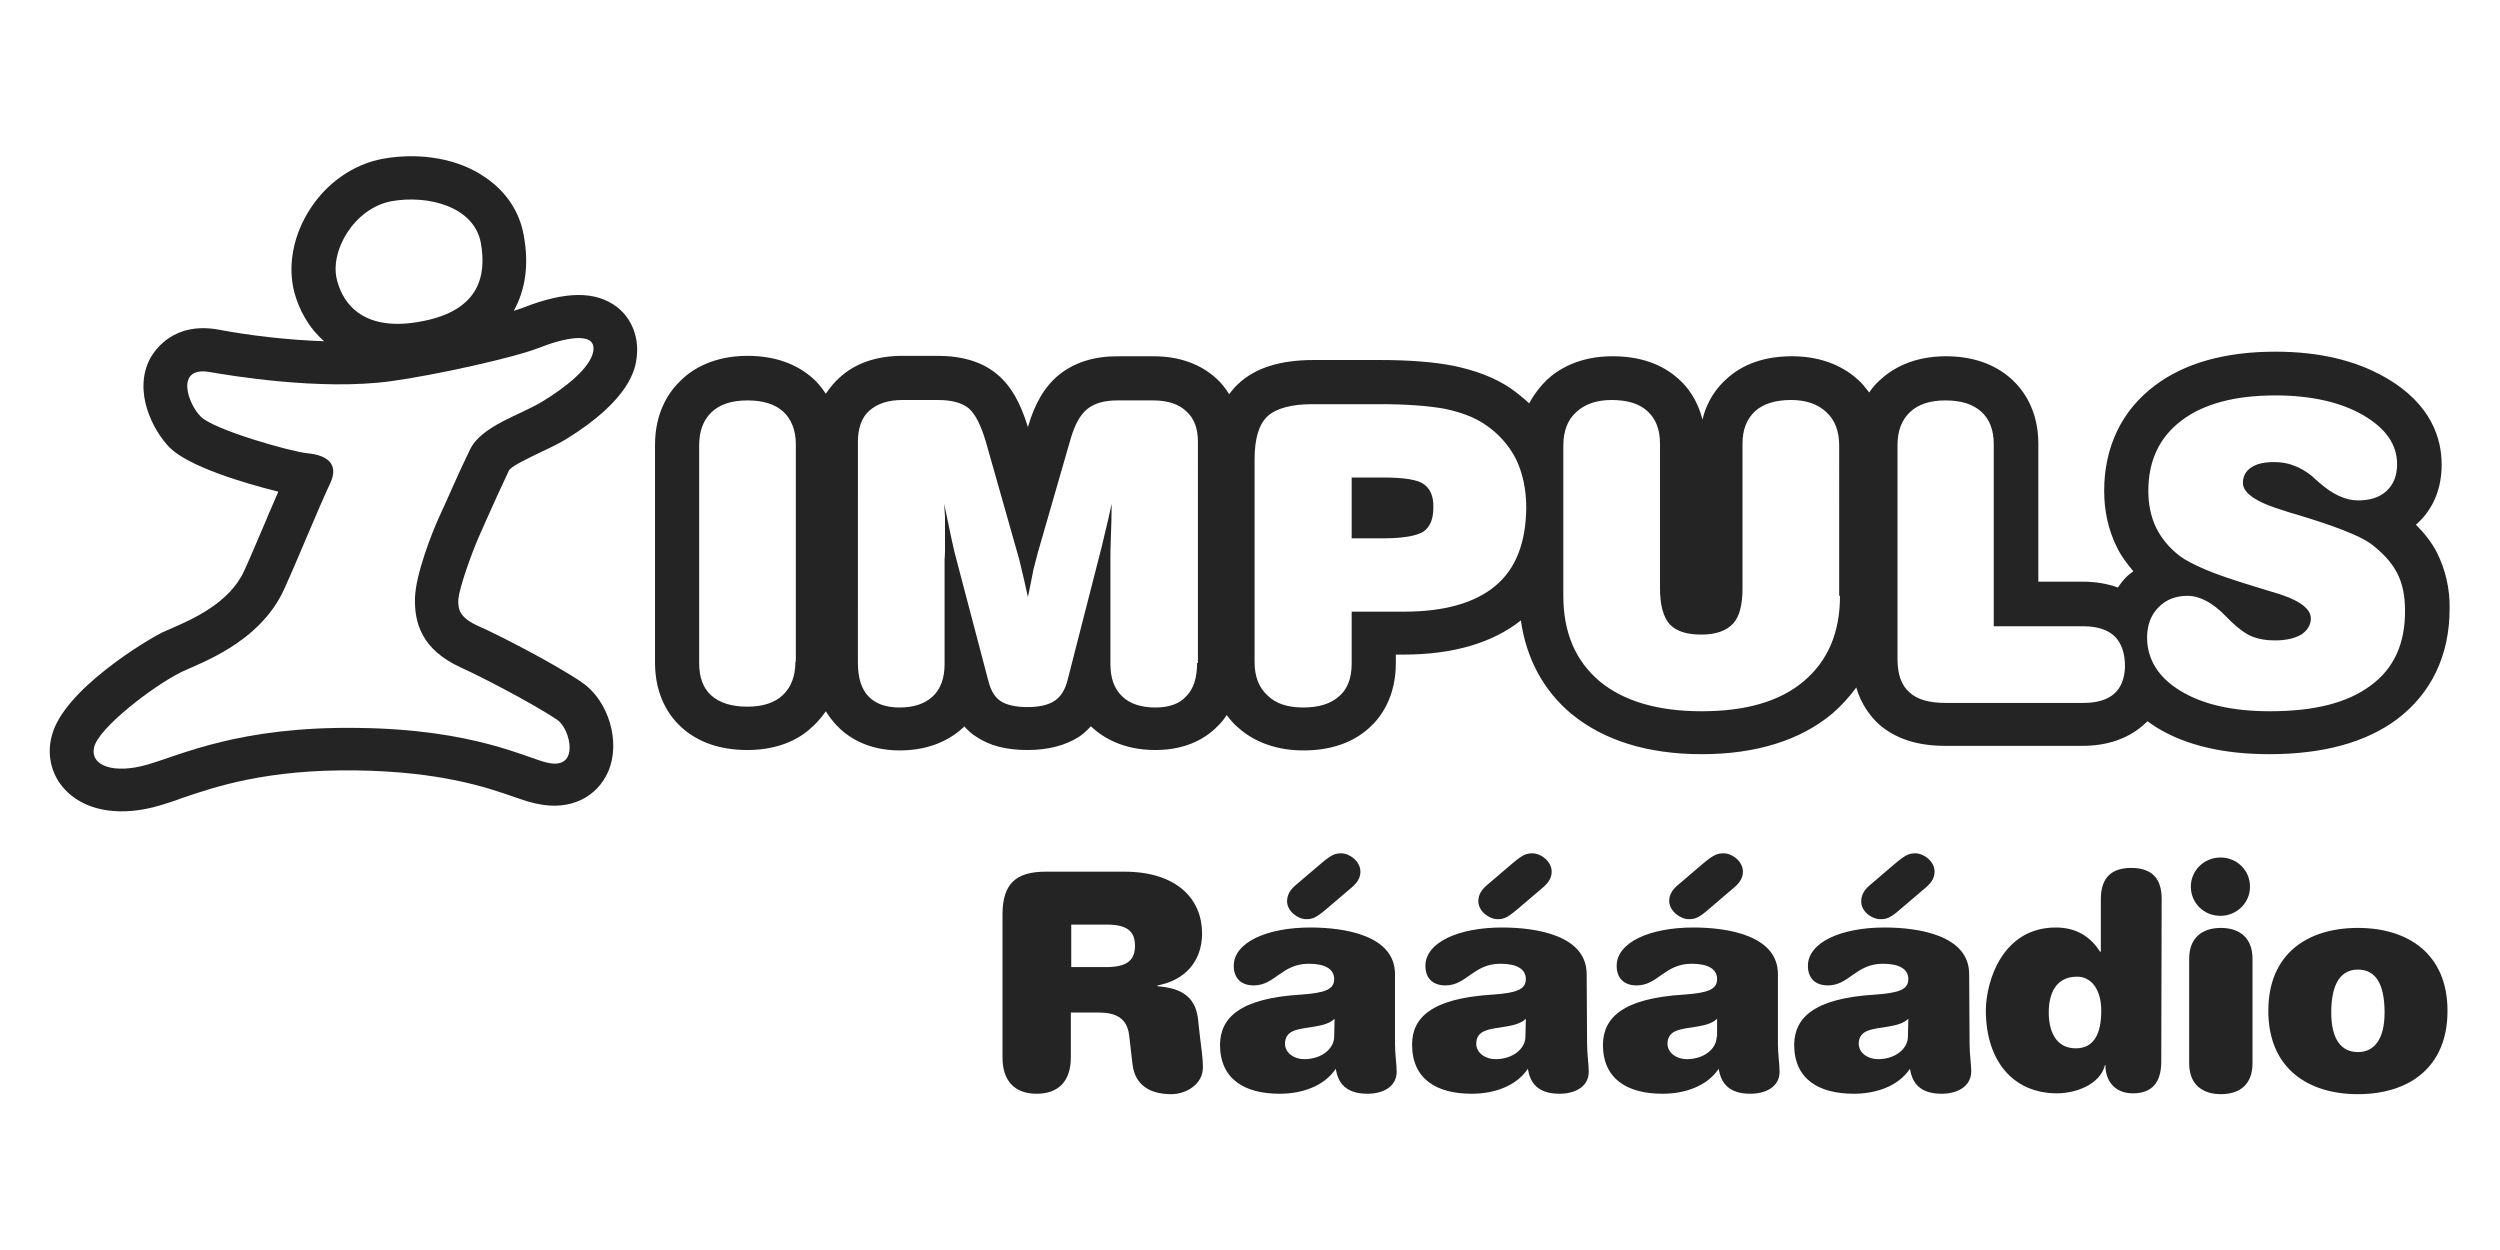
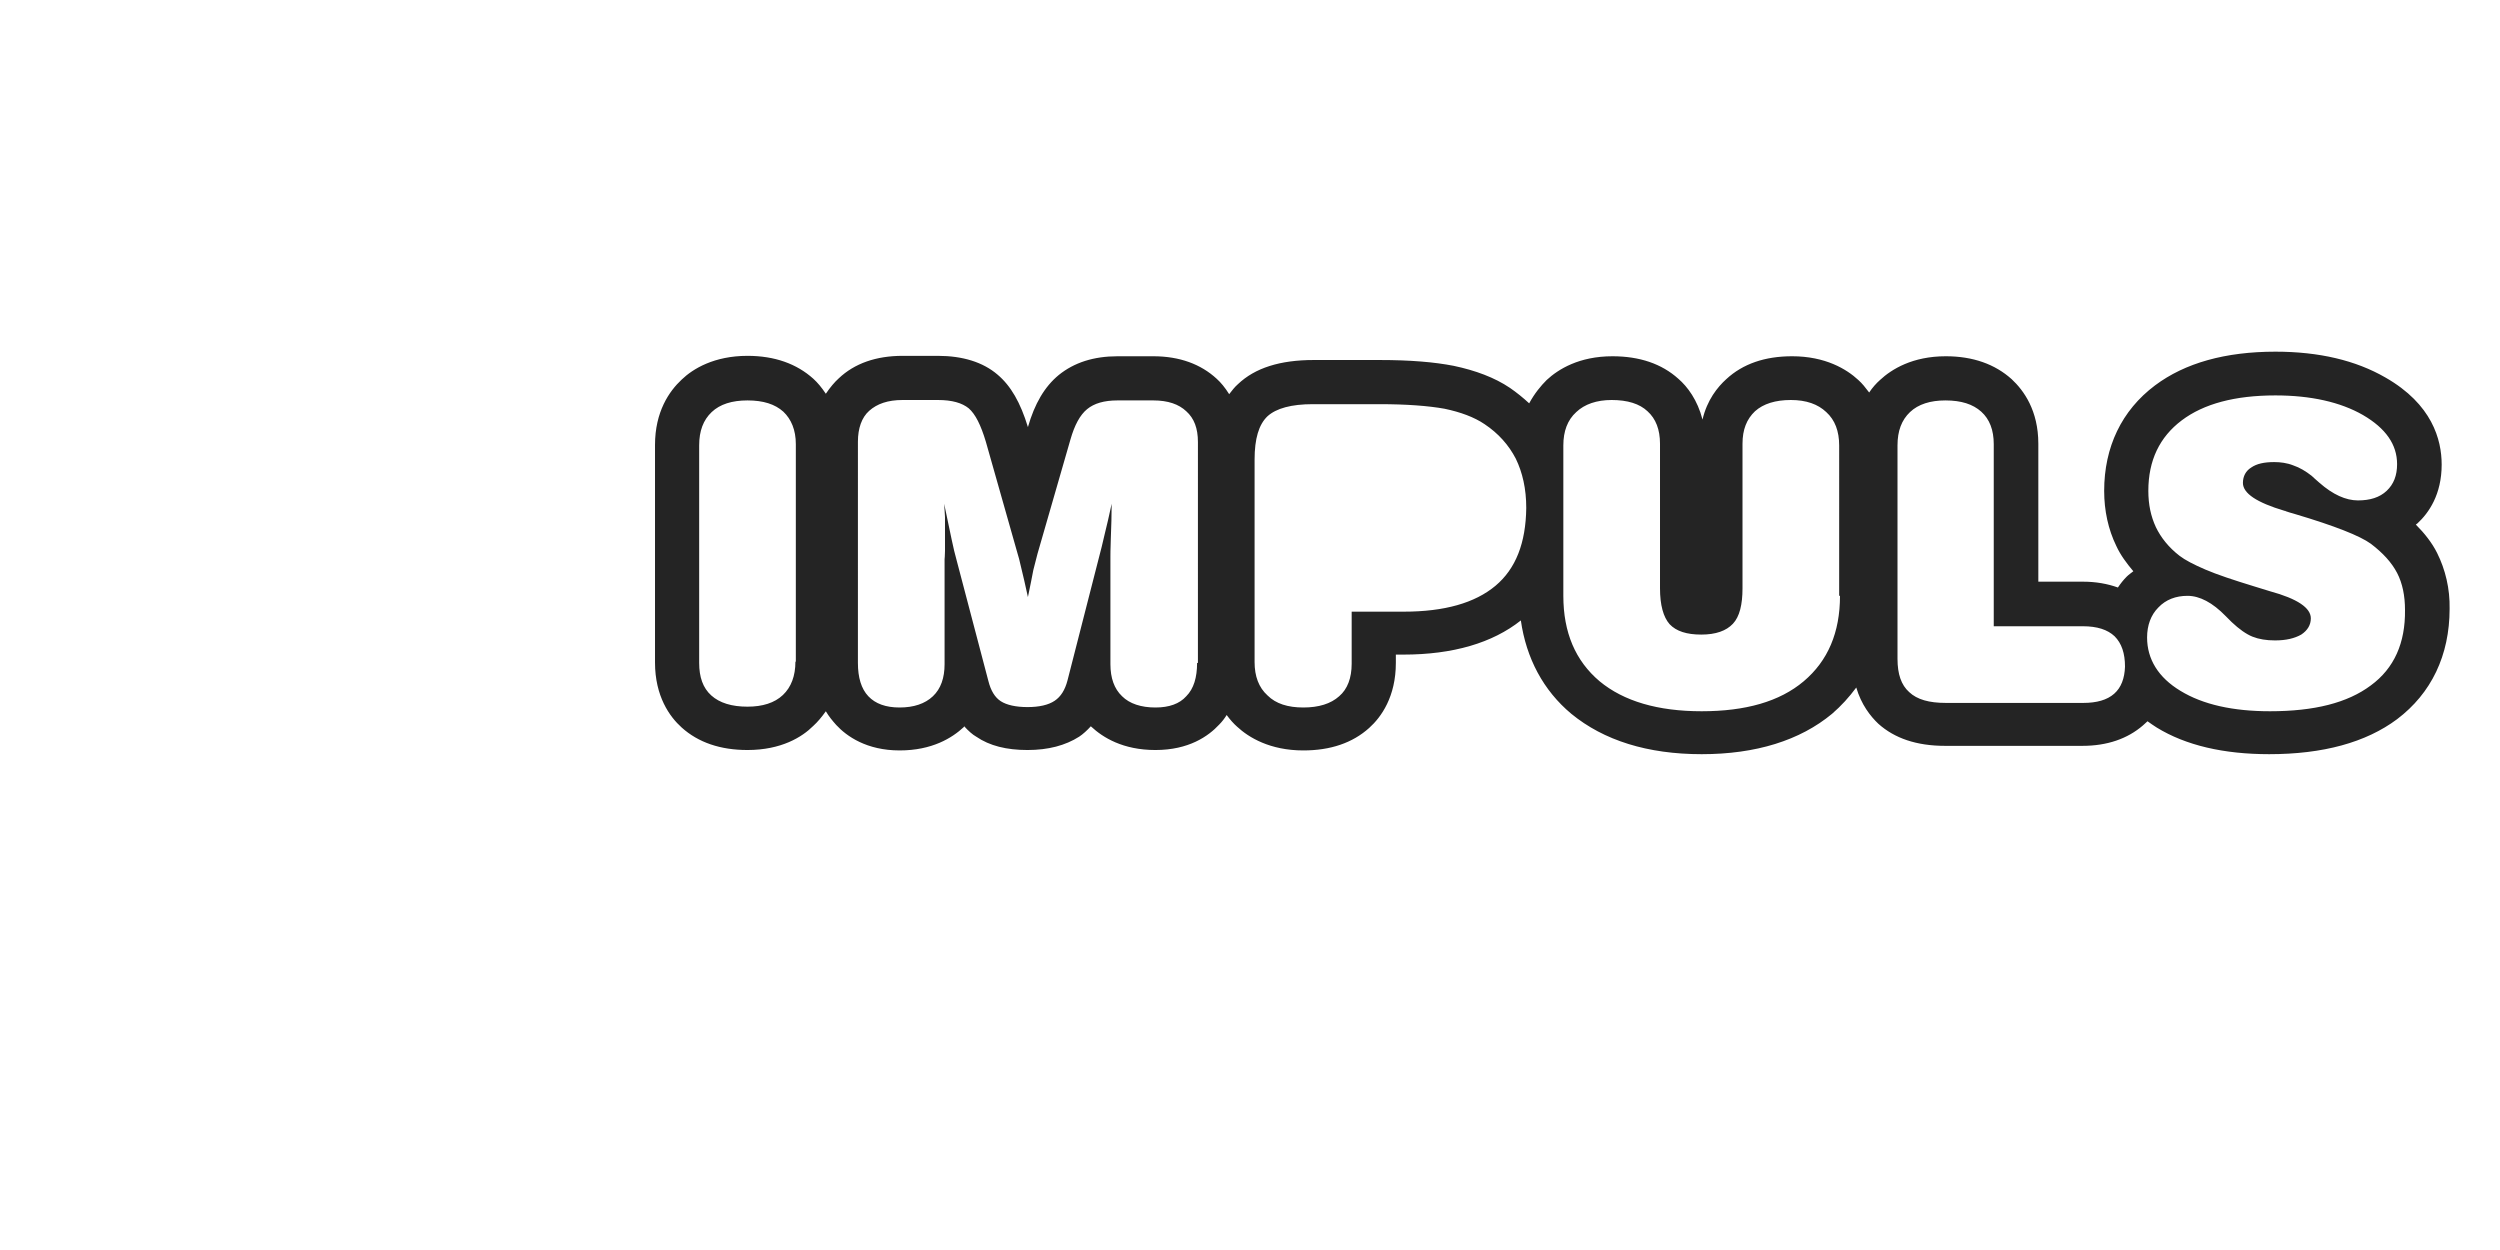
<svg xmlns="http://www.w3.org/2000/svg" id="Vrstva_1" x="0px" y="0px" viewBox="0 0 600 300" style="enable-background:new 0 0 600 300;" xml:space="preserve">
  <style type="text/css">	.st0{fill-rule:evenodd;clip-rule:evenodd;fill:#242424;}	.st1{fill:#242424;}</style>
  <g>
-     <path class="st0" d="M114.9,128.9l1.9-4.3c1.6-3.6,3.6-8,5.4-11.8c1-1.2,5-3,7.2-4.1c2.1-1,4.3-2,6.3-3.2  c15.8-9.7,16.8-17.2,17.1-19.7c0.6-4.7-1.1-9.3-4.7-12.1c-5.1-3.9-12.3-3.9-22.7,0.2c-0.5,0.2-1.2,0.4-2.1,0.7  c2.8-5,3.7-11.1,2.4-18.1c-1-5.7-4.2-10.5-9.2-13.9c-6.4-4.5-15.6-6.1-24.6-4.5c-7,1.3-13.4,5.7-17.5,12.1  C70.4,56.4,69,63.6,70.6,70c1.1,4.2,3.4,8.6,7.2,11.9c-8.8-0.3-18.1-1.4-25.4-2.8c-10.7-1.9-15.1,4.8-16.3,6.8  c-4.3,8,0.6,17.4,4.6,21.5c4.6,4.6,18,8.6,26.1,10.6c-0.9,2.2-2,4.5-3,7c-1.9,4.4-3.8,9-5.2,12c-3.5,7.7-12.4,11.6-17.2,13.7  c-0.9,0.4-1.8,0.8-2.5,1.1c-3.6,1.8-23.8,13.8-26.5,24.9c-1.3,5,0.2,10.1,3.9,13.5c4.9,4.6,13,5.8,22.1,3.1c1.6-0.5,3.3-1,5.1-1.7  c8.2-2.8,20.5-7,42.1-6.7c20.3,0.3,31.3,4.1,37.9,6.4c2.3,0.8,4.1,1.4,5.9,1.7c7.4,1.5,13.9-1.6,16.6-7.9c3-7,0.1-16.9-6.3-21.3  c-6.4-4.4-20.4-11.6-24.8-13.5c-4.7-2.1-5-4.1-4.9-6.5C110.3,140.9,113.1,133,114.9,128.9z M93.9,48.3c8.9-1.6,19.9,1.3,21.5,10  c1.4,7.8-0.3,16.2-14.1,18.8c-13.7,2.7-18.9-3.9-20.4-9.8C79,60.3,85,50,93.9,48.3z M110.6,160.2c4.5,2,17.6,8.8,23.2,12.6  c3.1,2.2,5.4,11.9-2.2,10.3c-5-1-17.5-8.1-45.8-8.4c-28.3-0.4-42.4,6.5-50.4,8.8c-7.9,2.3-13.9,0.4-12.8-4.2  c1.1-4.6,13.9-14.5,20.9-18c4.3-2.1,18.8-6.9,24.7-19.9c3.1-6.8,8.6-20.3,11-25.3c2.4-5-1.1-6.9-5.3-7.3  c-4.2-0.4-22.7-5.7-25.7-8.8c-3.1-3-6.3-12.2,2.2-10.7c4.6,0.8,26.5,4.5,43.3,2.2c10.5-1.4,29.8-5.7,35.6-8  c5.8-2.3,13.8-4.2,13.1,0.7c-0.6,4.2-7.3,9.2-12.3,12.2c-5,3.1-14.6,5.8-17.3,11.5c-2.8,5.7-5.9,13-7.5,16.4  c-1.6,3.5-5.5,13.4-5.7,19.1C99.4,149.5,101.2,155.9,110.6,160.2z" />
    <g>
      <g>
        <path class="st0" d="M584.9,132.7c-1.2-2.4-3-4.7-5.1-6.8c0.1-0.1,0.3-0.2,0.4-0.3c2.7-2.5,5.8-6.9,5.8-14.1    c0-6-2.3-14.5-13.5-20.9c-7.1-4.1-15.9-6.2-26.4-6.2c-12,0-21.7,2.7-28.9,8.1c-8,6-12.2,14.8-12.2,25.3c0,4.8,1,9.3,2.9,13.2    c1,2.2,2.5,4.2,4.1,6.1c-0.5,0.4-1.1,0.8-1.6,1.3c-0.8,0.8-1.5,1.7-2.1,2.6c-2.5-0.9-5.3-1.4-8.4-1.4c0,0-5.4,0-10.7,0    c0-12.1,0-33.1,0-33.1c0-8-3.5-12.8-6.4-15.5c-4-3.6-9.3-5.5-15.8-5.5c-8,0-13,3.1-15.8,5.7c-0.9,0.8-1.8,1.8-2.6,3    c-0.9-1.2-1.7-2.2-2.6-3c-2.8-2.6-7.9-5.7-15.9-5.7c-6.5,0-11.8,1.8-15.8,5.5c-2.1,1.9-4.6,5-5.7,9.7c-1.2-4.7-3.6-7.9-5.8-9.8    c-4-3.6-9.3-5.4-15.8-5.4c-8,0-13,3.1-15.8,5.7c-1.4,1.4-2.9,3.2-4.2,5.6c-1.4-1.3-3-2.6-4.6-3.7c-3.7-2.5-8.3-4.2-13.5-5.3    c-4.6-0.9-10.4-1.4-17.8-1.4h-15.8c-8.1,0-14.1,1.9-18.2,5.8c-0.8,0.7-1.4,1.5-2.1,2.4c-1-1.6-2-2.8-3-3.7    c-3.8-3.5-8.9-5.4-15.2-5.4h-8.6c-5.7,0-10.4,1.5-14.1,4.5c-3.4,2.8-5.8,6.9-7.4,12.5c-1.8-5.9-4.1-9.9-7.3-12.6    c-3.5-3-8.4-4.5-14.3-4.5h-8.5c-6.3,0-11.5,1.8-15.3,5.4c-1,0.9-2.1,2.2-3.1,3.7c-1-1.5-2-2.7-3-3.6c-4-3.6-9.3-5.5-15.8-5.5    c-8,0-13.1,3.1-15.8,5.7c-3,2.8-6.4,7.7-6.4,15.7v52.2c0,8.1,3.5,13,6.4,15.6c4,3.6,9.3,5.4,15.8,5.4c8.1,0,13.1-3.1,15.8-5.8    c1-0.9,2-2.1,3-3.5c0.7,1.2,1.6,2.3,2.5,3.3c2.5,2.7,7.3,6.1,15.2,6.1c7.8,0,12.6-3,15.4-5.6c0-0.1,0.1-0.1,0.1-0.2    c1,1.1,2,2,2.9,2.5c3.2,2.2,7.3,3.2,12.3,3.2c5,0,9.1-1.1,12.4-3.2c0.9-0.6,1.9-1.5,2.8-2.5c0,0,0,0,0.1,0.1    c2.8,2.6,7.6,5.6,15.4,5.6c8,0,12.7-3.3,15.3-6.1c0.7-0.7,1.3-1.5,1.8-2.3c0.8,1.1,1.7,2.1,2.5,2.8c2.8,2.6,7.9,5.7,15.9,5.7    c6.5,0,11.8-1.8,15.8-5.4c2.9-2.6,6.4-7.5,6.4-15.6c0,0,0-1.5,0-2c0.4,0,1.8,0,1.8,0c11.9,0,21.4-2.8,28.2-8.2    c1.3,9.1,5.4,16.8,12.1,22.4c7.8,6.4,18.3,9.7,31.3,9.7c13,0,23.6-3.3,31.3-9.7c2.2-1.9,4.1-4,5.8-6.3c1.2,4.1,3.4,6.9,5.3,8.7    c3.9,3.5,9.2,5.3,16,5.3h33c5.9,0,10.8-1.7,14.5-4.9c0.4-0.3,0.7-0.7,1.1-1c0.7,0.5,1.4,1,2.2,1.5c7,4.3,16.1,6.4,27,6.4    c12.9,0,23.2-2.8,30.7-8.4c8.2-6.2,12.6-15.3,12.6-26.5C588,141.3,586.9,136.7,584.9,132.7z M190.9,158.8c0,3.4-1,6.1-3,8    c-2,1.9-4.9,2.8-8.5,2.8c-3.8,0-6.7-0.9-8.7-2.7c-2-1.8-2.9-4.4-2.9-7.8v-52.2c0-3.5,1-6.1,3-8c2-1.9,4.9-2.8,8.6-2.8    c3.8,0,6.6,0.9,8.6,2.7c1.9,1.8,3,4.4,3,7.8V158.8z M287.3,159.1c0,3.5-0.8,6.2-2.6,8c-1.6,1.8-4.1,2.7-7.4,2.7    c-3.4,0-6.2-0.9-8-2.7c-1.9-1.8-2.8-4.4-2.8-7.7v-25.9c0-0.2,0-1.7,0.1-4.4c0.1-2.7,0.2-5.5,0.2-8.2c-0.6,2.9-1.2,5.3-1.7,7.4    c-0.5,2.1-0.9,3.9-1.3,5.3l-7.6,29.7c-0.6,2.3-1.6,3.9-3.1,4.9c-1.5,1-3.7,1.5-6.5,1.5c-2.8,0-5-0.5-6.4-1.4    c-1.4-0.9-2.4-2.5-3-4.9l-7.6-28.9c-0.4-1.4-0.8-3.1-1.2-5c-0.4-1.9-1-4.8-1.8-8.6c0.1,1,0.1,2.1,0.2,3.2c0,1.1,0,2.6,0,4.4    c0,1.2,0,2.4,0,3.7c0,1.2-0.1,1.9-0.1,2v25.2c0,3.3-0.9,5.9-2.8,7.7c-1.9,1.8-4.6,2.7-8,2.7c-3.3,0-5.8-0.9-7.5-2.7    c-1.7-1.8-2.5-4.5-2.5-8V106c0-3.2,0.9-5.8,2.7-7.4c1.9-1.7,4.5-2.6,8-2.6h8.5c3.4,0,5.8,0.7,7.4,2c1.6,1.4,2.9,4,4.1,8l7.6,26.8    c0.2,0.6,0.5,1.7,0.9,3.5c0.4,1.7,1,4.1,1.6,7c0.6-2.8,1-5,1.3-6.5c0.4-1.5,0.7-2.8,1-3.9l7.9-27.4c1-3.5,2.3-5.9,4-7.3    c1.7-1.4,4.1-2.1,7.3-2.1h8.6c3.5,0,6.1,0.9,7.9,2.6c1.9,1.7,2.8,4.1,2.8,7.4V159.1z M358.9,140.6c-4.9,4.1-12.2,6.2-22,6.2    h-12.5v12.5c0,3.4-1,6.1-3,7.8c-2,1.8-4.9,2.7-8.6,2.7c-3.7,0-6.6-0.9-8.6-2.9c-2.1-1.9-3.1-4.6-3.1-8v-48.6c0-5,1-8.4,3.1-10.4    c2.1-1.9,5.7-2.9,10.9-2.9H331c6.6,0,11.8,0.4,15.7,1.1c3.8,0.8,7.1,2,9.6,3.7c3.3,2.2,5.8,5,7.5,8.3c1.6,3.3,2.5,7.2,2.5,11.8    C366.2,130.3,363.8,136.5,358.9,140.6z M441.6,143c0,8.8-2.9,15.6-8.7,20.5c-5.8,4.9-14,7.2-24.5,7.2c-10.5,0-18.7-2.4-24.5-7.2    c-5.8-4.9-8.7-11.7-8.7-20.5v-36.1c0-3.4,1-6.1,3.1-8c2-1.9,4.9-2.9,8.5-2.9c3.8,0,6.7,0.9,8.6,2.7c2,1.8,3,4.4,3,7.8v34.7    c0,4,0.8,6.9,2.3,8.6c1.6,1.7,4.1,2.5,7.6,2.5c3.5,0,6-0.9,7.6-2.6c1.6-1.7,2.3-4.6,2.3-8.5v-34.7c0-3.4,1-5.9,3-7.8    c2-1.8,4.9-2.7,8.6-2.7c3.7,0,6.5,1,8.5,2.9c2.1,1.9,3.1,4.6,3.1,8V143z M507.4,166.5c-1.7,1.5-4.2,2.2-7.4,2.2h-33    c-4,0-6.9-0.8-8.8-2.6c-1.9-1.7-2.8-4.3-2.8-8v-51.2c0-3.5,1-6.1,3-8c2-1.9,4.9-2.8,8.5-2.8c3.8,0,6.6,0.9,8.6,2.7    c2,1.8,3,4.4,3,7.8v43.7h21.4c3.4,0,5.9,0.8,7.6,2.4c1.7,1.7,2.5,4.1,2.5,7.3C509.9,162.8,509.1,165,507.4,166.5z M569,164.5    c-5.6,4.2-13.6,6.2-24.2,6.2c-8.9,0-16.1-1.6-21.5-4.9c-5.3-3.2-8-7.6-8-12.8c0-2.9,0.9-5.4,2.7-7.2c1.8-1.9,4.2-2.8,7-2.8    c2.9,0,6,1.6,9.2,4.9c0.6,0.6,1.1,1.1,1.4,1.4c1.8,1.7,3.5,2.9,5,3.5c1.5,0.6,3.3,0.9,5.4,0.9c2.7,0,4.7-0.5,6.3-1.4    c1.5-1,2.3-2.3,2.3-3.9c0-2.5-3.2-4.7-9.8-6.5c-1.7-0.5-3-0.9-3.9-1.2c-4.9-1.5-8.8-2.8-11.6-4c-2.8-1.2-4.9-2.3-6.2-3.3    c-2.6-2-4.5-4.4-5.7-6.9c-1.2-2.6-1.8-5.4-1.8-8.7c0-7.3,2.7-12.9,8-16.9c5.3-4,12.8-6,22.5-6c8.5,0,15.6,1.6,21,4.7    c5.5,3.2,8.2,7.1,8.2,11.8c0,2.7-0.8,4.8-2.5,6.4c-1.7,1.6-4,2.3-6.9,2.3c-2.9,0-6-1.4-9.2-4.2c-0.9-0.8-1.5-1.3-1.9-1.7    c-1.4-1.1-2.9-2-4.4-2.5c-1.5-0.6-3.1-0.8-4.6-0.8c-2.4,0-4.2,0.4-5.5,1.3c-1.3,0.8-2,2.1-2,3.7c0,2.5,3.3,4.7,10,6.7    c0.1,0,0.2,0,0.3,0.1c0.5,0.2,1.3,0.4,2.3,0.7c9.4,2.8,15.5,5.2,18.1,7.1c2.9,2.2,5,4.5,6.3,7c1.3,2.5,1.9,5.5,1.9,8.9    C577.3,154.3,574.6,160.4,569,164.5z" />
-         <path class="st0" d="M341.7,116.2c-1.5-1.1-4.8-1.6-9.8-1.6h-7.5v14.6h7.5c4.9,0,8.1-0.6,9.7-1.6c1.6-1.1,2.4-3,2.4-5.7    C344.1,119.2,343.3,117.3,341.7,116.2z" />
      </g>
    </g>
    <g>
      <g>
-         <path class="st1" d="M525.4,230.1c0-5.1,3.2-7.4,7.6-7.4c4.4,0,7.6,2.3,7.6,7.4v25.1c0,5.1-3.1,7.4-7.6,7.4    c-4.4,0-7.6-2.3-7.6-7.4V230.1z M532.9,205.8c4,0,7.1,3.1,7.1,7c0,3.9-3.2,7-7.1,7c-4,0-7.1-3.1-7.1-7    C525.8,208.9,529,205.8,532.9,205.8z" />
-         <path class="st1" d="M565.9,222.7c12,0,21.5,6.2,21.5,19.9c0,13.8-9.5,20-21.5,20c-12,0-21.5-6.2-21.5-20    C544.4,228.8,553.9,222.7,565.9,222.7z M565.9,232.7c-4,0-6.4,3.2-6.4,10.3c0,6.3,2.3,9.5,6.4,9.5c4,0,6.4-3.2,6.4-9.5    C572.3,235.9,570,232.7,565.9,232.7z" />
-       </g>
+         </g>
    </g>
    <g>
      <g>
-         <path class="st1" d="M287.5,244.4c-0.7-5.5-4.4-7.3-9.7-7.7v-0.2c6.5-1.2,10.7-5.7,10.7-12.5c0-8-5.8-14.8-18.7-14.8H251    c-7.3,0-10.3,3-10.4,10l0,34.6c0,5.6,2.9,8.7,8.2,8.7c5.3,0,8.2-3.1,8.2-8.7l0-10.8h6.6c4,0,6.9,1.2,7.4,5.5l0.8,6.9    c0.6,5.2,4.4,7.2,9.3,7.2c3.6,0,7.6-2.4,7.6-6.4c0-2.2-0.4-4.9-0.7-7.3L287.5,244.4z M265.5,232.1h-8.4l0-10.2h8.4    c4.9,0,6.9,1.5,6.9,5.1C272.4,230.5,270.4,232.1,265.5,232.1z M334.8,233.8c0-9.4-12.3-11.2-20.3-11.2c-10.5,0-18.4,3.6-18.4,9.2    c0,3,1.8,4.7,4.8,4.7c5.1,0,6.7-5.2,13.2-5.2c4,0,6.1,1.3,6.1,3.7c0,2.5-2.3,3.3-7.9,3.7c-15,0.9-19.4,5.7-19.5,12    c0,8.3,5.9,11.8,14.3,11.8c5.2,0,10.6-1.7,13.5-6c0.5,3.4,2.4,6,7.6,6c3.6,0,7-1.6,7-5.3c0-1.8-0.4-4.1-0.4-6.8L334.8,233.8z     M320.2,248.8c0,2.8-2.9,5.4-7.2,5.4c-2.4,0-4.6-1.5-4.6-3.7c0-1.6,0.8-2.6,2.1-3.1c2.7-1.1,7.6-0.7,9.8-2.9L320.2,248.8z     M313.5,220.6c1.5,0,2.3-0.3,4.8-2.4l6.1-5.2c1.3-1.1,2.1-2.3,2.1-3.8c0-2.5-2.6-4.4-4.6-4.4c-1.5,0-2.3,0.3-4.8,2.4l-6.1,5.2    c-1.3,1.1-2.1,2.3-2.1,3.9C308.9,218.7,311.5,220.6,313.5,220.6z M380.8,233.8c0-9.4-12.3-11.2-20.3-11.2    c-10.5,0-18.4,3.6-18.4,9.2c0,3,1.8,4.7,4.8,4.7c5.1,0,6.7-5.2,13.2-5.2c4,0,6.1,1.3,6.1,3.7c0,2.5-2.3,3.3-7.9,3.7    c-15,0.9-19.4,5.7-19.4,12c0,8.3,5.9,11.8,14.3,11.8c5.2,0,10.6-1.7,13.5-6c0.5,3.4,2.4,6,7.6,6c3.6,0,7-1.6,7-5.3    c0-1.8-0.4-4.1-0.4-6.8L380.8,233.8z M366.1,248.8c0,2.8-2.9,5.4-7.2,5.4c-2.4,0-4.6-1.5-4.6-3.7c0-1.6,0.8-2.6,2.1-3.1    c2.7-1.1,7.6-0.7,9.8-2.9L366.1,248.8z M359.4,220.6c1.5,0,2.3-0.3,4.8-2.4l6.1-5.2c1.3-1.1,2.1-2.3,2.1-3.8    c0-2.5-2.6-4.4-4.6-4.4c-1.5,0-2.3,0.3-4.8,2.4l-6.1,5.2c-1.3,1.1-2.1,2.3-2.1,3.9C354.8,218.7,357.4,220.6,359.4,220.6z     M405.3,220.6c1.5,0,2.4-0.3,4.8-2.4l6.1-5.2c1.3-1.1,2.1-2.3,2.1-3.8c0-2.5-2.6-4.4-4.6-4.4c-1.5,0-2.4,0.3-4.9,2.4l-6.1,5.2    c-1.3,1.1-2.1,2.3-2.1,3.9C400.7,218.7,403.3,220.6,405.3,220.6z M426.7,233.8c0-9.4-12.3-11.2-20.3-11.2    c-10.5,0-18.4,3.6-18.4,9.2c0,3,1.8,4.7,4.8,4.7c5.1,0,6.7-5.2,13.2-5.2c4,0,6.1,1.3,6.1,3.7c0,2.5-2.3,3.3-7.9,3.7    c-15,0.9-19.4,5.7-19.5,12c0,8.3,5.9,11.8,14.3,11.8c5.2,0,10.6-1.7,13.5-6c0.5,3.4,2.4,6,7.6,6c3.6,0,7-1.6,7-5.3    c0-1.8-0.4-4.1-0.4-6.8L426.7,233.8z M412,248.8c0,2.8-2.9,5.4-7.2,5.4c-2.4,0-4.6-1.5-4.6-3.7c0-1.6,0.8-2.6,2.1-3.1    c2.7-1.1,7.6-0.7,9.8-2.9V248.8z M472.6,233.8c0-9.4-12.3-11.2-20.3-11.2c-10.5,0-18.4,3.6-18.4,9.2c0,3,1.8,4.7,4.8,4.7    c5.1,0,6.7-5.2,13.2-5.2c4,0,6.1,1.3,6.1,3.7c0,2.5-2.3,3.3-7.9,3.7c-15,0.9-19.4,5.7-19.5,12c0,8.3,5.9,11.8,14.3,11.8    c5.2,0,10.6-1.7,13.5-6c0.5,3.4,2.4,6,7.6,6c3.6,0,7-1.6,7.1-5.3c0-1.8-0.4-4.1-0.4-6.8L472.6,233.8z M457.9,248.8    c0,2.8-2.9,5.4-7.2,5.4c-2.4,0-4.6-1.5-4.6-3.7c0-1.6,0.8-2.6,2.1-3.1c2.7-1.1,7.6-0.7,9.8-2.9L457.9,248.8z M451.3,220.6    c1.5,0,2.4-0.3,4.8-2.4l6.1-5.2c1.3-1.1,2.1-2.3,2.1-3.8c0-2.5-2.6-4.4-4.6-4.4c-1.5,0-2.3,0.3-4.8,2.4l-6.1,5.2    c-1.3,1.1-2.1,2.3-2.1,3.9C446.6,218.7,449.2,220.6,451.3,220.6z M511.5,208.3c-4.7,0-7.3,2.3-7.3,7.5l0,12.6H504    c-2.2-3.5-5.6-5.8-10.6-5.8c-12.6,0-16.7,12.5-16.8,19.8c0,12.3,6.6,20,17.1,20c4.3,0,10.3-2,11.5-6.8h0.1c0,3.9,2.3,6.8,6.6,6.8    c4.5,0,6.7-2.5,6.8-7.3l0.1-39.4C518.8,210.6,516.2,208.3,511.5,208.3z M498.2,251.6c-5.1,0-6.5-4.6-6.5-8.6    c0-4.4,1.6-8.6,6.8-8.6c3.3,0,5.8,2.9,5.8,8.2C504.3,248,502.6,251.6,498.2,251.6z" />
-       </g>
+         </g>
    </g>
  </g>
</svg>